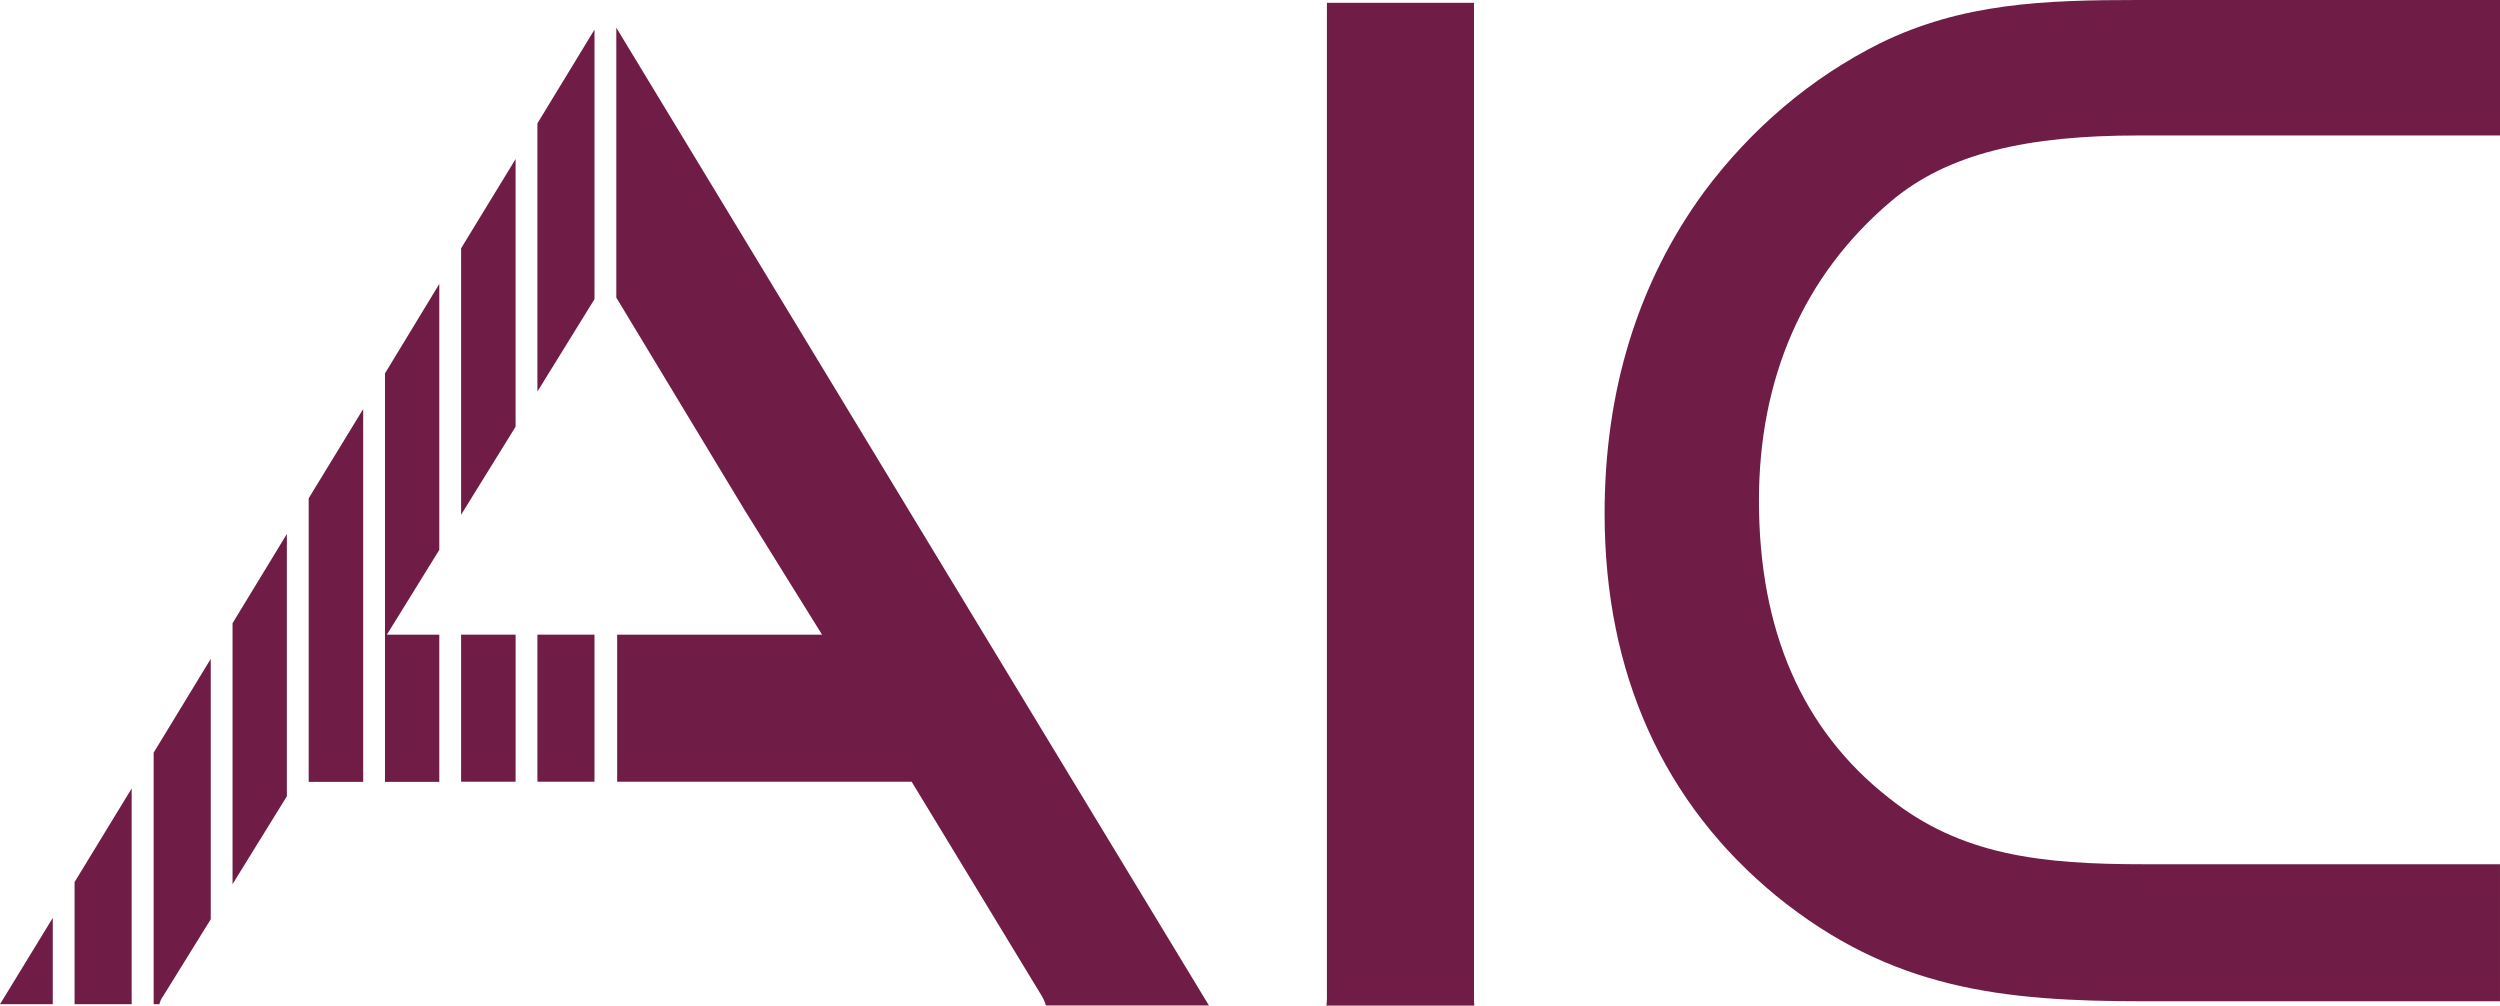
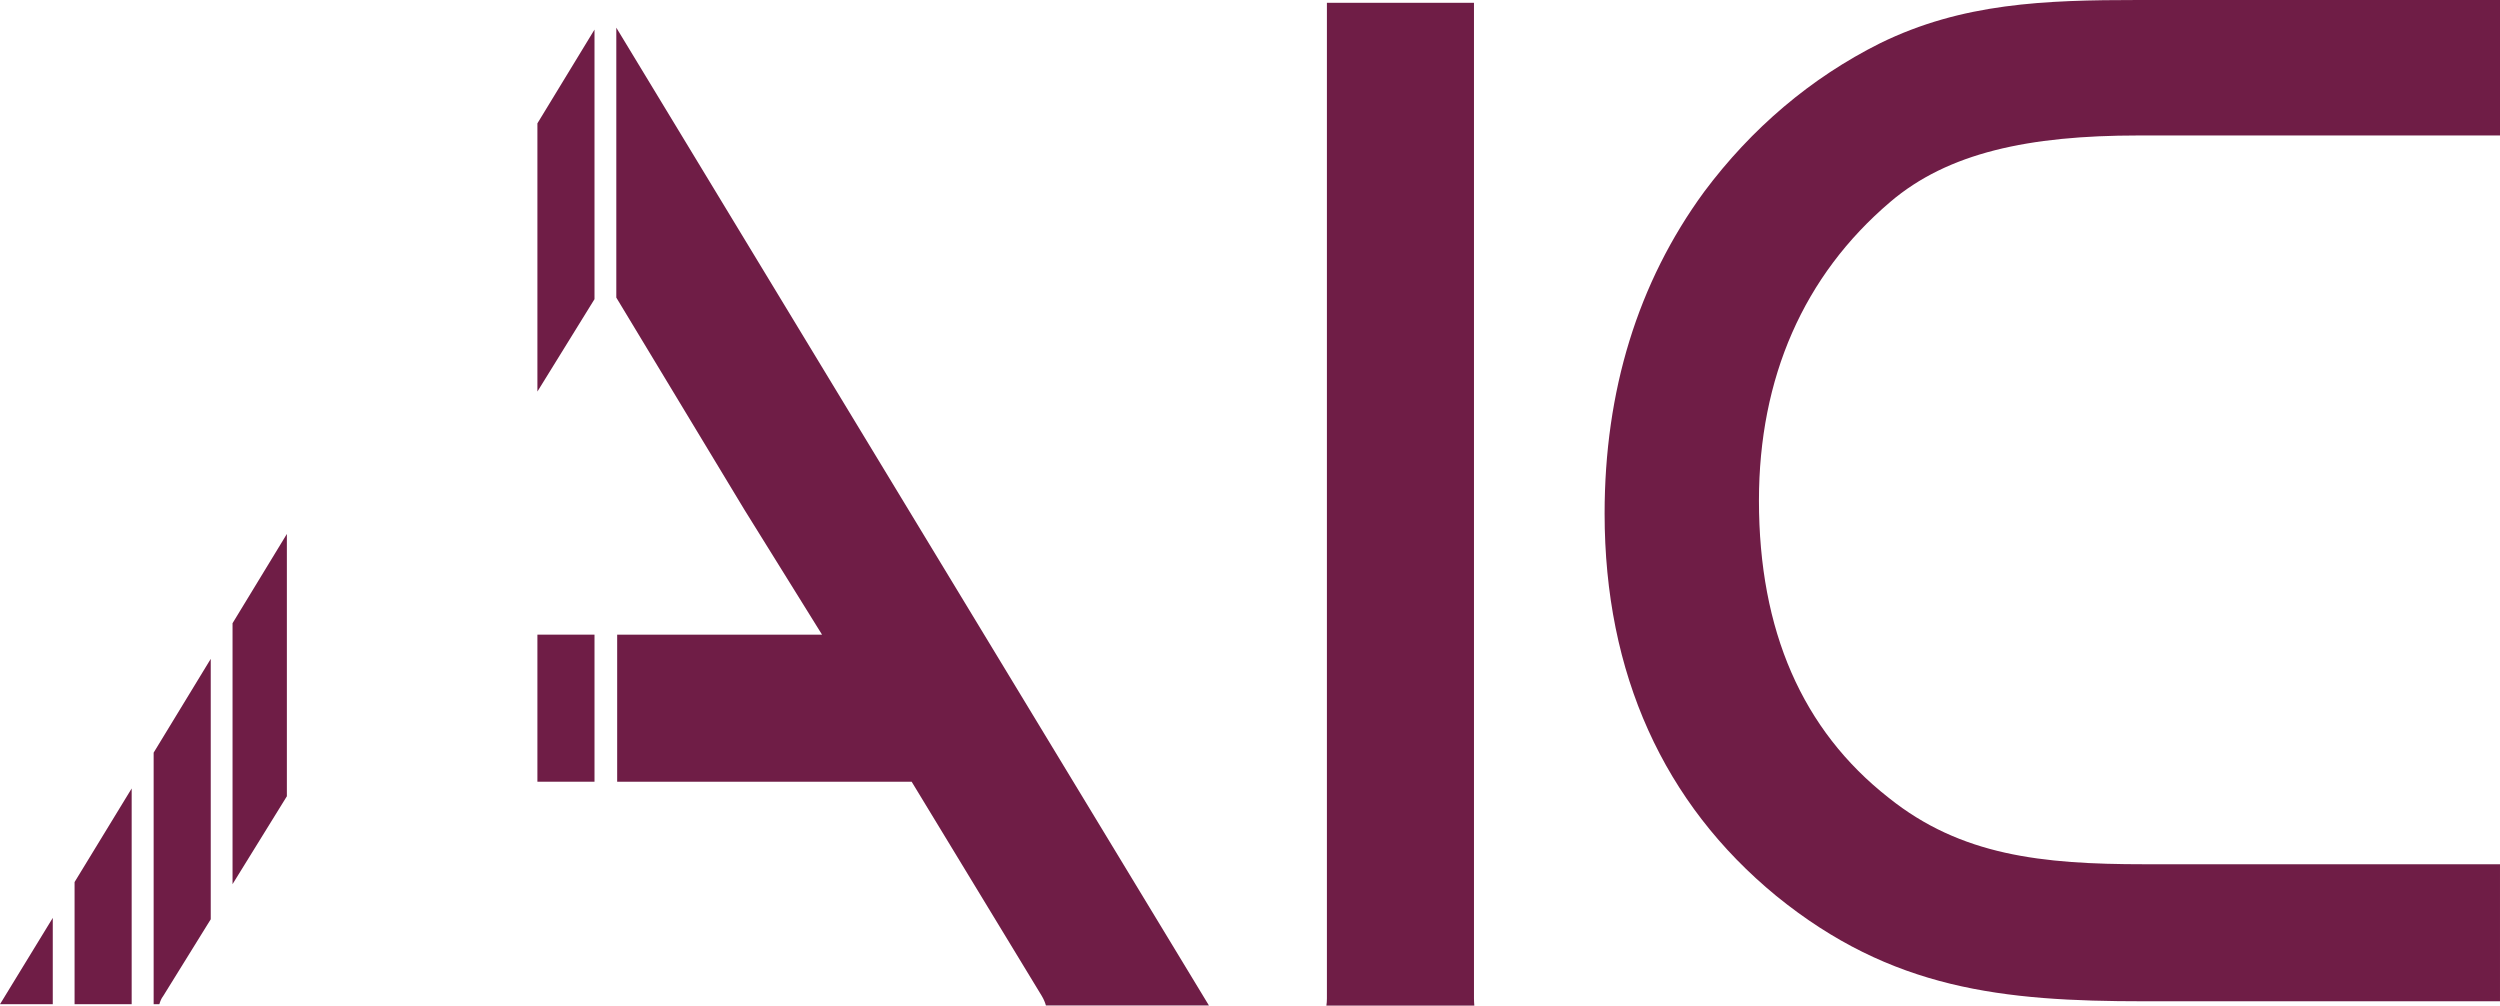
<svg xmlns="http://www.w3.org/2000/svg" id="Ebene_2" data-name="Ebene 2" viewBox="0 0 144.49 58.12">
  <g id="Ebene_1-2" data-name="Ebene 1">
    <g>
      <path d="m85.21,58.12c-.01-.13-.02-.27-.02-.41V.16h-8.5v57.55c0,.15-.01.28-.03.41h8.55Z" style="fill: #6f1d46;" />
      <path d="m144.49,49.95h-20.57c-5.92,0-10.59-.5-14.76-3.84-5-3.92-7.5-9.67-7.5-17.18,0-7.09,2.58-13,7.59-17.26,3.33-2.84,8-3.84,14.34-3.84h20.9V0h-20.9c-5.42,0-10.18.17-14.93,2.5-4,2-7.43,4.92-10.17,8.59-3.84,5.25-5.75,11.51-5.75,18.59,0,9.26,3.42,16.76,9.92,22.1,6.67,5.42,13.09,6.09,21.26,6.09h20.57v-7.92Z" style="fill: #6f1d46;" />
-       <polygon points="25.39 36.68 22.36 36.68 25.39 31.78 25.39 16.41 22.25 21.58 22.25 45.19 25.39 45.19 25.39 36.68" style="fill: #6f1d46;" />
-       <rect x="26.65" y="36.68" width="3.15" height="8.5" style="fill: #6f1d46;" />
      <polygon points="13.44 51.1 16.58 46.02 16.58 30.86 13.44 36.02 13.44 51.1" style="fill: #6f1d46;" />
-       <polygon points="26.65 14.35 26.65 29.75 29.8 24.66 29.8 9.19 26.65 14.35" style="fill: #6f1d46;" />
-       <polygon points="20.99 23.64 17.84 28.8 17.84 45.19 20.99 45.19 20.99 23.64" style="fill: #6f1d46;" />
      <rect x="31.06" y="36.68" width="3.3" height="8.5" style="fill: #6f1d46;" />
      <polygon points="31.06 7.13 31.06 22.63 34.36 17.29 34.36 1.71 31.06 7.13" style="fill: #6f1d46;" />
      <path d="m47.51,36.68h-11.84v8.5h17.02l7.52,12.38c.12.2.19.38.24.55h9.42L35.62,1.6v15.6l7.41,12.27,4.48,7.21Z" style="fill: #6f1d46;" />
      <path d="m9.21,58.04c.05-.17.11-.33.22-.47l2.75-4.44v-15.05l-3.3,5.42v14.54h.33Z" style="fill: #6f1d46;" />
      <polygon points="7.61 58.04 7.61 45.57 4.31 50.98 4.31 58.04 7.61 58.04" style="fill: #6f1d46;" />
      <polygon points="3.05 58.04 3.05 53.05 0 58.04 3.05 58.04" style="fill: #6f1d46;" />
    </g>
  </g>
</svg>